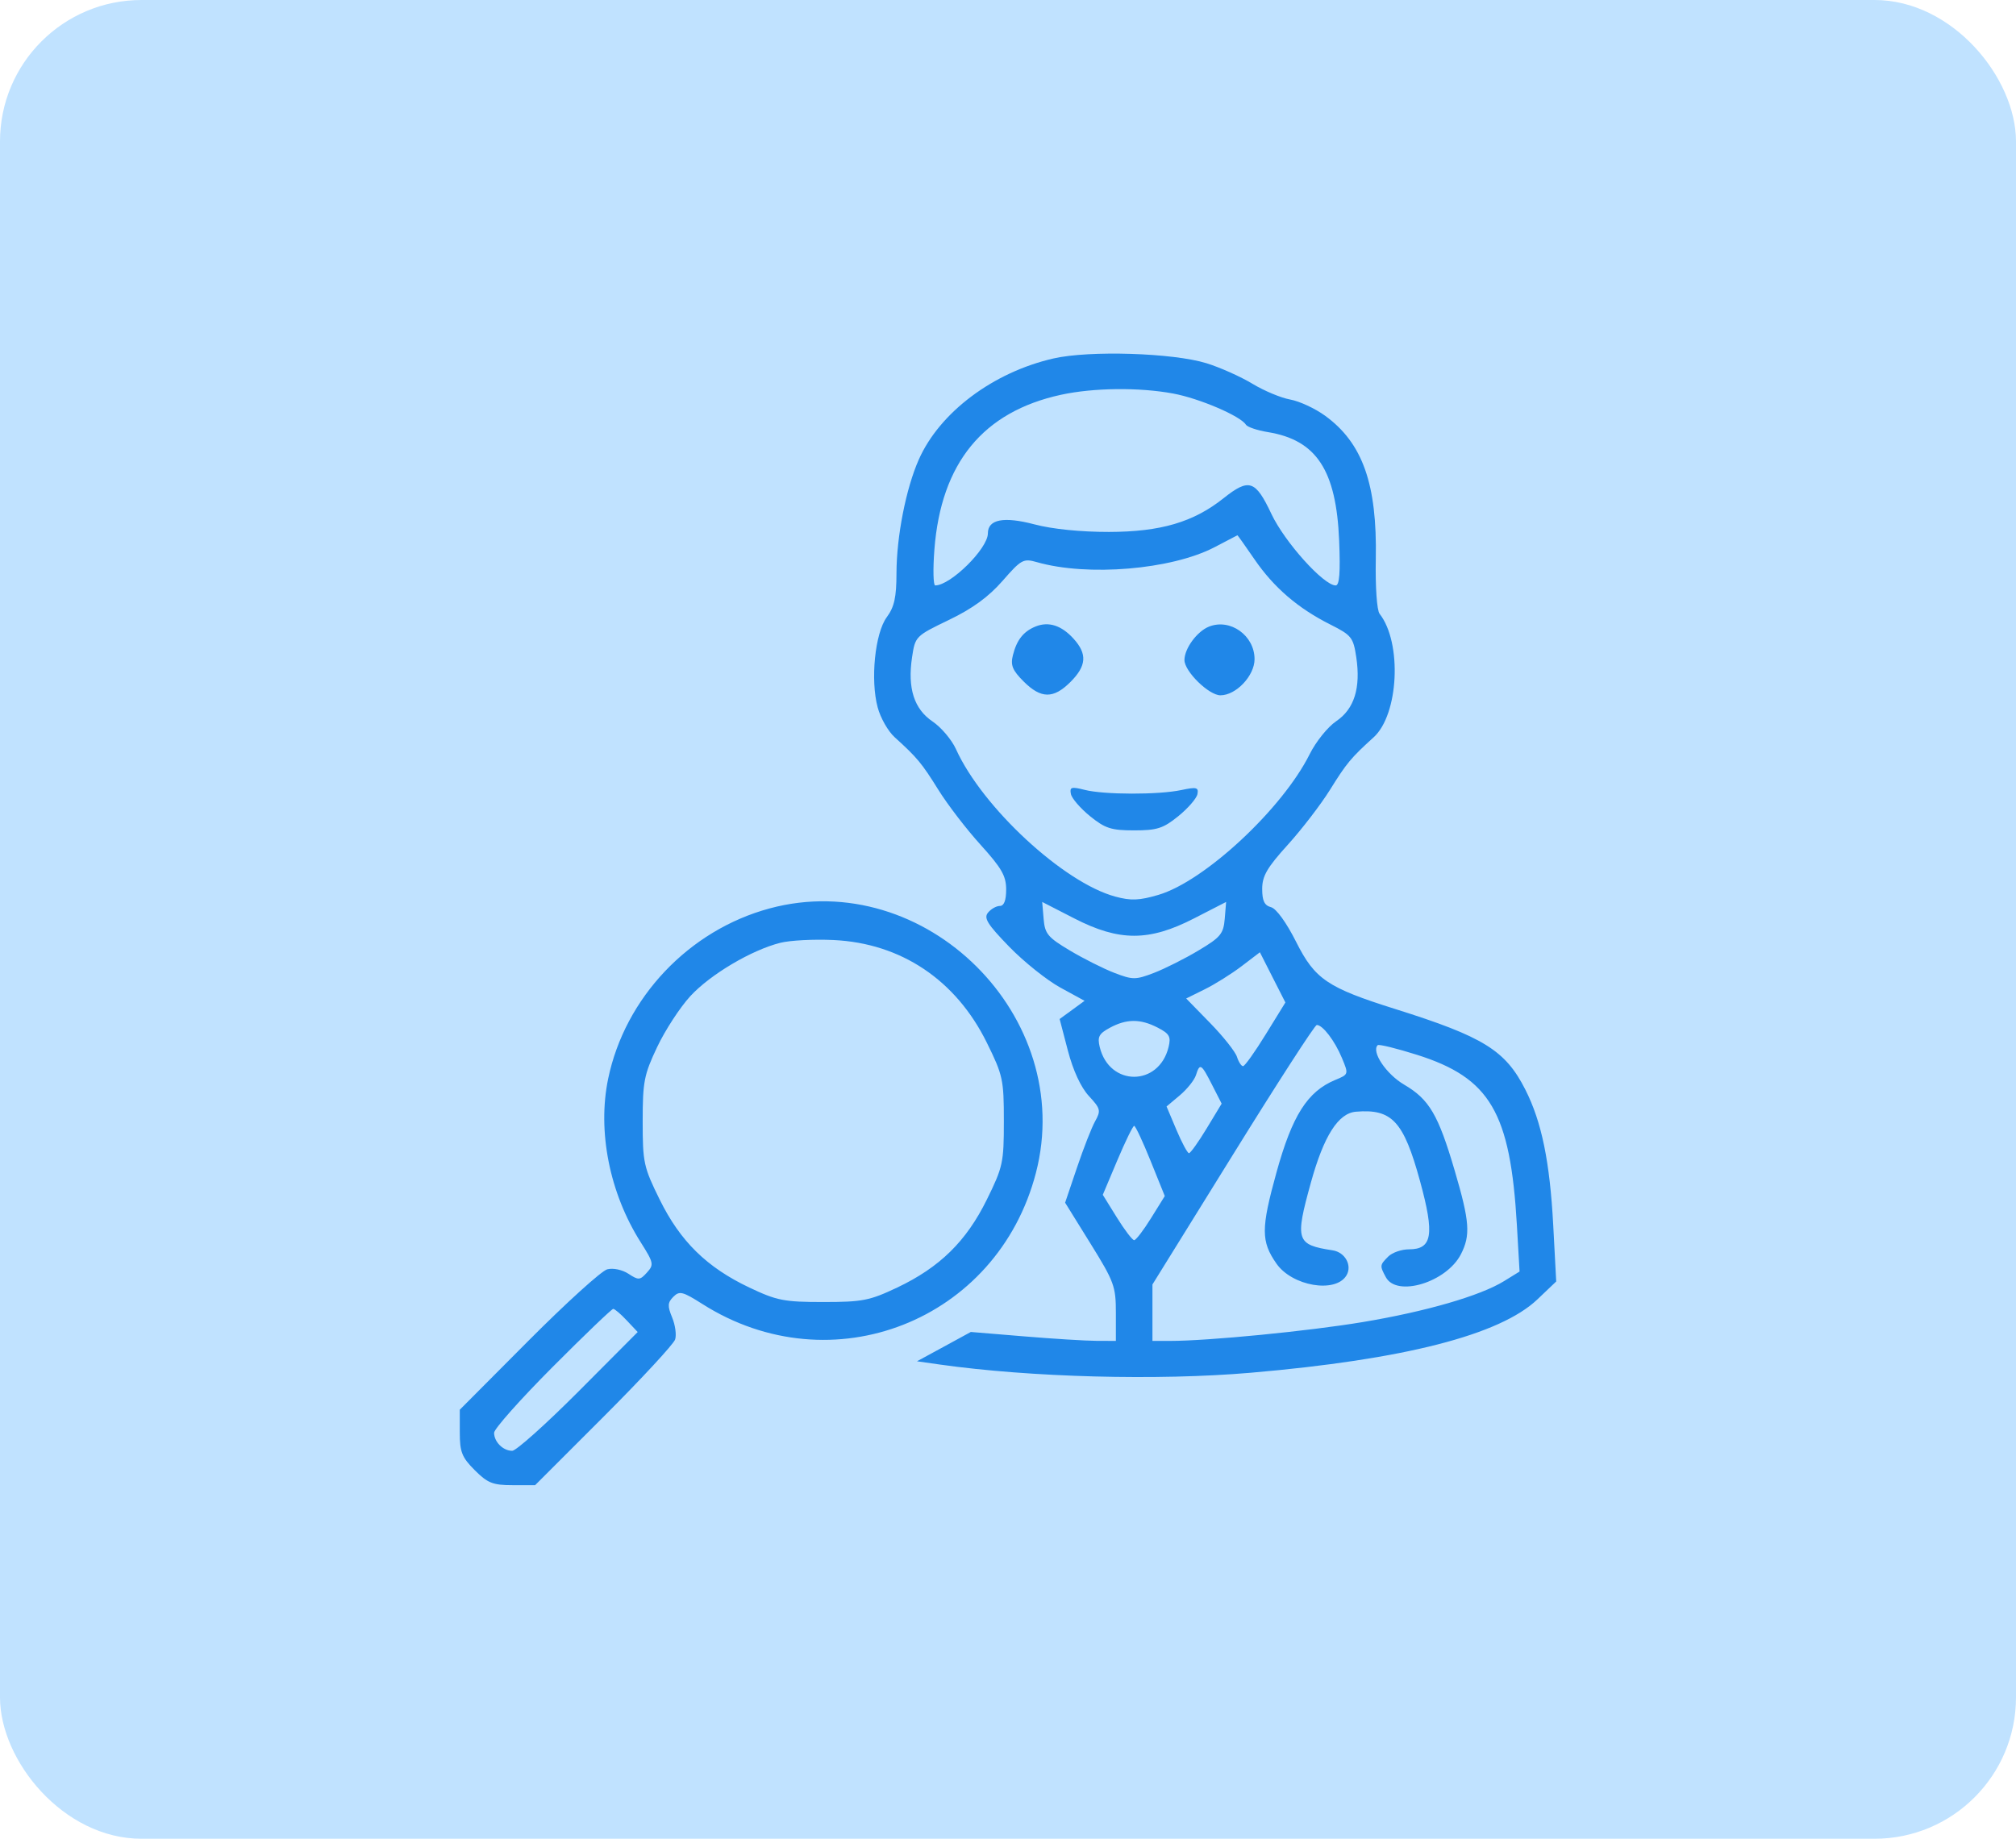
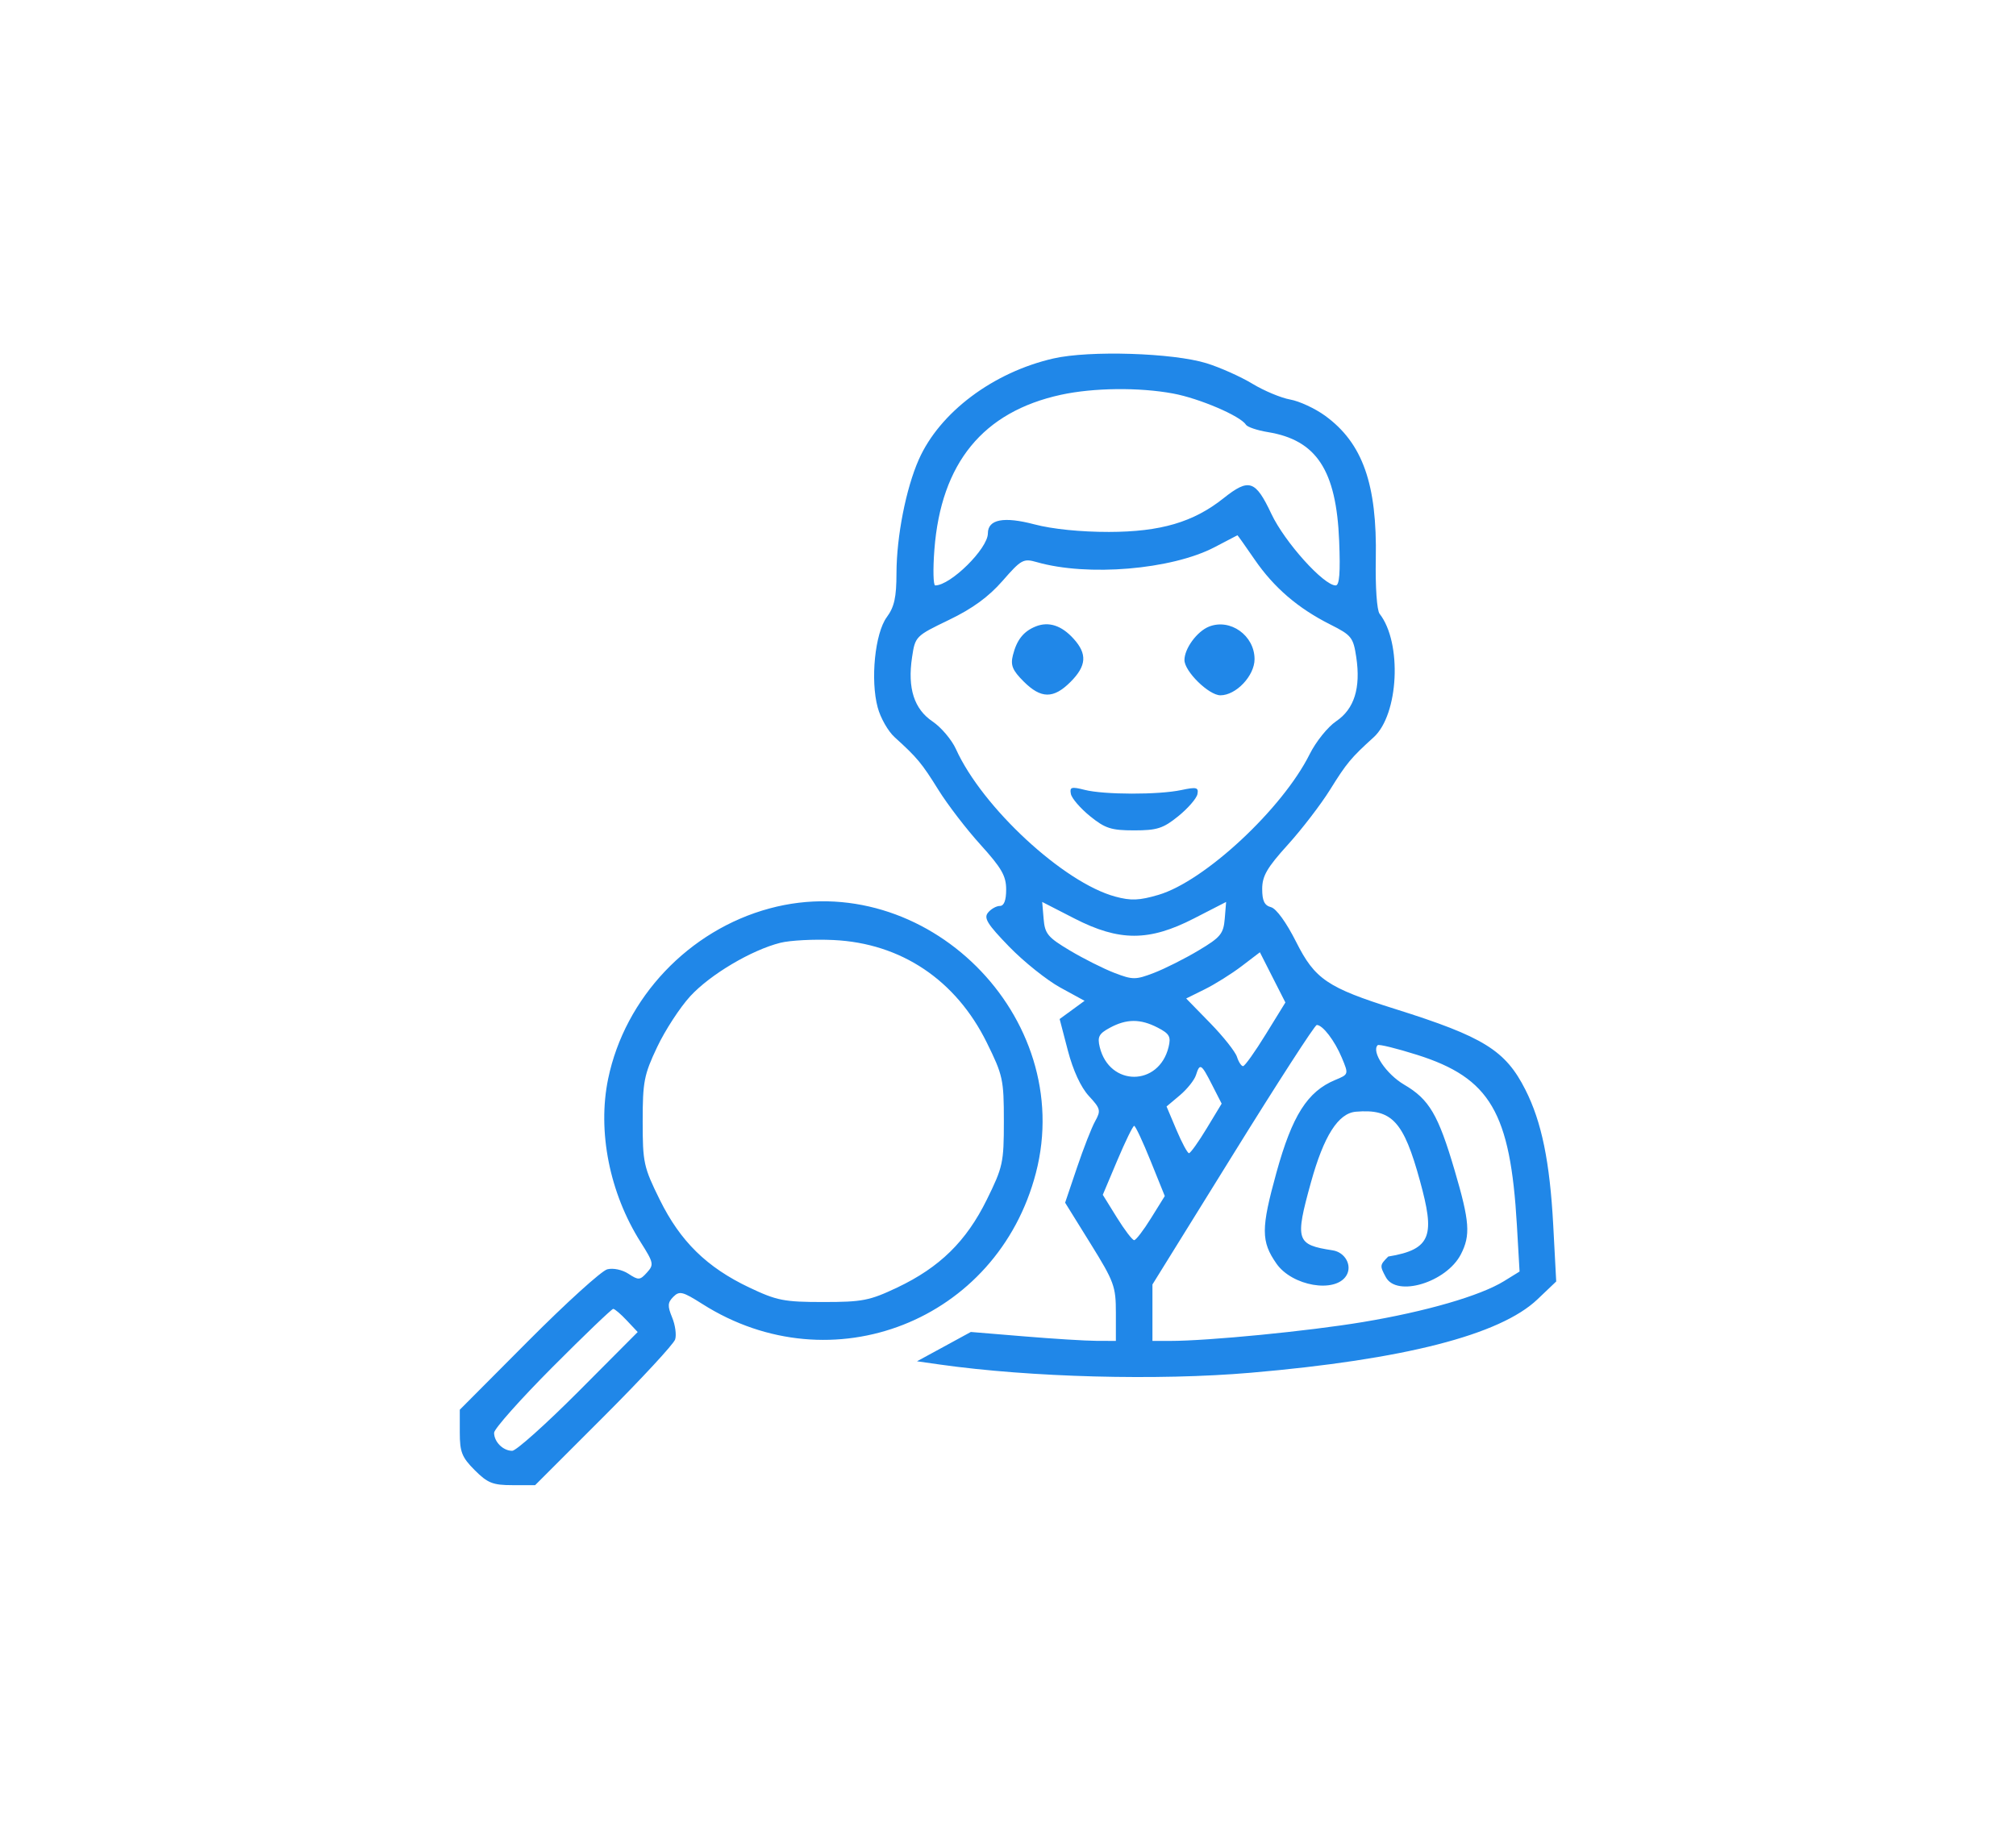
<svg xmlns="http://www.w3.org/2000/svg" width="57" height="52" viewBox="0 0 57 52" fill="none">
-   <rect width="57" height="52" rx="4" fill="#C0E2FF" />
-   <path fill-rule="evenodd" clip-rule="evenodd" d="M29.787 10.137C28.079 10.527 26.567 11.663 25.977 12.998C25.615 13.817 25.35 15.167 25.347 16.205C25.346 16.893 25.286 17.164 25.073 17.453C24.739 17.906 24.605 19.23 24.816 20.008C24.895 20.304 25.111 20.683 25.296 20.849C25.935 21.429 26.059 21.578 26.53 22.334C26.79 22.753 27.328 23.454 27.726 23.892C28.32 24.549 28.448 24.771 28.448 25.155C28.448 25.463 28.388 25.62 28.27 25.62C28.172 25.62 28.021 25.704 27.936 25.808C27.808 25.962 27.916 26.136 28.534 26.773C28.949 27.2 29.598 27.719 29.977 27.927L30.665 28.303L30.312 28.561L29.96 28.818L30.193 29.711C30.341 30.275 30.56 30.749 30.786 30.994C31.117 31.352 31.131 31.407 30.965 31.706C30.865 31.884 30.634 32.476 30.45 33.021L30.115 34.012L30.833 35.169C31.501 36.245 31.55 36.38 31.55 37.123V37.921L31.001 37.919C30.699 37.918 29.776 37.861 28.95 37.792L27.449 37.668L26.688 38.083L25.927 38.497L26.573 38.589C29.145 38.952 32.734 39.047 35.364 38.821C39.697 38.448 42.412 37.753 43.47 36.745L44 36.24L43.916 34.653C43.82 32.855 43.589 31.726 43.129 30.818C42.565 29.703 41.949 29.321 39.446 28.534C37.531 27.932 37.177 27.692 36.648 26.639C36.371 26.089 36.086 25.694 35.936 25.655C35.75 25.606 35.687 25.475 35.687 25.14C35.687 24.775 35.823 24.539 36.409 23.892C36.806 23.454 37.344 22.753 37.605 22.334C38.075 21.578 38.2 21.429 38.838 20.851C39.549 20.206 39.647 18.175 39.006 17.357C38.93 17.259 38.884 16.599 38.899 15.803C38.939 13.69 38.526 12.526 37.463 11.755C37.18 11.55 36.738 11.345 36.48 11.299C36.221 11.253 35.739 11.052 35.408 10.851C35.077 10.651 34.495 10.391 34.115 10.273C33.165 9.979 30.802 9.905 29.787 10.137ZM29.999 11.164C27.793 11.644 26.608 13.093 26.419 15.54C26.376 16.099 26.387 16.556 26.442 16.556C26.877 16.556 27.931 15.514 27.931 15.084C27.931 14.687 28.378 14.6 29.247 14.829C29.752 14.963 30.557 15.044 31.356 15.043C32.815 15.04 33.745 14.767 34.594 14.09C35.315 13.517 35.496 13.576 35.947 14.533C36.322 15.328 37.425 16.556 37.765 16.556C37.871 16.556 37.9 16.194 37.863 15.293C37.782 13.297 37.223 12.445 35.849 12.22C35.547 12.171 35.267 12.076 35.226 12.01C35.075 11.765 33.909 11.266 33.169 11.129C32.206 10.95 30.915 10.965 29.999 11.164ZM34.338 15.476C33.12 16.11 30.749 16.309 29.315 15.897C28.935 15.788 28.875 15.821 28.346 16.427C27.951 16.879 27.495 17.212 26.829 17.532C25.885 17.987 25.876 17.997 25.787 18.589C25.656 19.464 25.845 20.052 26.369 20.405C26.611 20.569 26.909 20.92 27.029 21.186C27.774 22.833 30.075 24.963 31.534 25.356C31.976 25.476 32.213 25.466 32.753 25.307C34.058 24.923 36.261 22.872 37.031 21.325C37.206 20.974 37.542 20.556 37.778 20.397C38.29 20.052 38.477 19.456 38.347 18.587C38.263 18.027 38.214 17.964 37.616 17.663C36.7 17.203 36.02 16.619 35.473 15.823C35.212 15.443 34.993 15.134 34.987 15.137C34.981 15.141 34.689 15.293 34.338 15.476ZM29.283 17.716C28.939 17.855 28.747 18.096 28.639 18.528C28.567 18.813 28.625 18.955 28.942 19.272C29.433 19.763 29.786 19.767 30.267 19.285C30.721 18.831 30.745 18.493 30.354 18.063C30.013 17.686 29.65 17.569 29.283 17.716ZM34.182 17.721C33.844 17.856 33.489 18.34 33.489 18.666C33.489 18.987 34.179 19.663 34.506 19.663C34.949 19.663 35.471 19.11 35.471 18.641C35.471 17.971 34.783 17.481 34.182 17.721ZM30.278 22.453C30.302 22.577 30.546 22.859 30.819 23.081C31.247 23.428 31.419 23.483 32.067 23.483C32.715 23.483 32.887 23.428 33.316 23.081C33.589 22.859 33.832 22.579 33.856 22.458C33.893 22.267 33.832 22.251 33.403 22.342C32.755 22.48 31.214 22.477 30.666 22.337C30.292 22.242 30.239 22.258 30.278 22.453ZM21.76 25.69C19.478 26.305 17.671 28.213 17.195 30.506C16.887 31.991 17.234 33.739 18.112 35.126C18.483 35.712 18.494 35.764 18.292 35.987C18.095 36.206 18.053 36.209 17.77 36.023C17.595 35.908 17.336 35.853 17.17 35.896C17.009 35.937 16.006 36.847 14.939 37.919L13 39.867V40.51C13 41.064 13.059 41.212 13.423 41.577C13.787 41.941 13.934 42 14.488 42H15.13L17.072 40.058C18.14 38.99 19.048 38.009 19.089 37.879C19.13 37.749 19.092 37.469 19.003 37.256C18.87 36.932 18.876 36.836 19.038 36.673C19.211 36.5 19.301 36.523 19.859 36.877C23.514 39.199 28.2 37.357 29.289 33.17C30.437 28.754 26.159 24.503 21.76 25.69ZM29.507 25.984C29.542 26.408 29.624 26.507 30.249 26.88C30.636 27.111 31.203 27.396 31.51 27.514C32.027 27.712 32.107 27.712 32.625 27.514C32.932 27.396 33.499 27.111 33.885 26.88C34.511 26.507 34.592 26.408 34.628 25.984L34.667 25.507L33.759 25.973C32.489 26.626 31.646 26.626 30.375 25.973L29.467 25.507L29.507 25.984ZM22.064 26.662C21.246 26.868 20.082 27.558 19.517 28.172C19.227 28.488 18.805 29.135 18.58 29.611C18.209 30.394 18.171 30.592 18.171 31.712C18.171 32.88 18.198 33.004 18.654 33.928C19.235 35.106 19.983 35.84 21.185 36.411C21.966 36.781 22.166 36.821 23.277 36.821C24.387 36.821 24.588 36.781 25.369 36.411C26.57 35.84 27.319 35.106 27.9 33.928C28.356 33.003 28.383 32.881 28.383 31.706C28.383 30.531 28.356 30.408 27.9 29.484C27.027 27.713 25.475 26.674 23.568 26.584C23.017 26.557 22.34 26.593 22.064 26.662ZM35.105 27.324C34.821 27.54 34.352 27.834 34.063 27.977L33.538 28.237L34.215 28.931C34.587 29.312 34.928 29.743 34.974 29.888C35.02 30.033 35.098 30.151 35.146 30.151C35.195 30.15 35.484 29.745 35.788 29.25L36.343 28.35L35.982 27.64L35.622 26.93L35.105 27.324ZM31.377 29.067C31.07 29.233 31.024 29.322 31.094 29.612C31.367 30.732 32.767 30.731 33.04 29.611C33.112 29.316 33.066 29.234 32.732 29.061C32.243 28.808 31.851 28.809 31.377 29.067ZM34.859 32.656L32.584 36.325V37.123V37.921H33.083C34.163 37.921 36.997 37.644 38.531 37.388C40.314 37.091 41.851 36.646 42.525 36.23L42.964 35.959L42.888 34.642C42.703 31.457 42.133 30.485 40.067 29.831C39.487 29.648 38.985 29.524 38.952 29.558C38.768 29.742 39.193 30.376 39.701 30.674C40.41 31.089 40.665 31.522 41.13 33.105C41.554 34.546 41.582 34.933 41.304 35.473C40.894 36.266 39.489 36.692 39.182 36.117C39.008 35.793 39.011 35.776 39.251 35.535C39.363 35.423 39.626 35.331 39.836 35.331C40.498 35.331 40.565 34.918 40.149 33.399C39.686 31.708 39.358 31.353 38.337 31.439C37.837 31.481 37.429 32.123 37.064 33.443C36.61 35.082 36.648 35.201 37.677 35.359C38.035 35.413 38.241 35.794 38.065 36.076C37.75 36.58 36.533 36.37 36.09 35.735C35.652 35.107 35.652 34.743 36.09 33.159C36.536 31.546 36.967 30.867 37.752 30.541C38.134 30.383 38.134 30.382 37.94 29.916C37.738 29.431 37.398 28.986 37.23 28.986C37.176 28.986 36.109 30.638 34.859 32.656ZM33.814 30.405C33.77 30.544 33.565 30.801 33.359 30.975L32.983 31.291L33.262 31.952C33.415 32.315 33.575 32.612 33.617 32.612C33.659 32.612 33.884 32.297 34.117 31.912L34.541 31.211L34.271 30.682C33.964 30.078 33.925 30.055 33.814 30.405ZM31.591 32.814L31.18 33.789L31.578 34.431C31.797 34.784 32.017 35.072 32.067 35.072C32.117 35.072 32.332 34.792 32.545 34.448L32.933 33.824L32.532 32.831C32.312 32.285 32.103 31.838 32.067 31.839C32.032 31.839 31.817 32.278 31.591 32.814ZM15.616 38.667C14.71 39.577 13.97 40.41 13.97 40.519C13.97 40.776 14.224 41.029 14.482 41.029C14.593 41.029 15.437 40.273 16.357 39.35L18.03 37.67L17.722 37.343C17.553 37.162 17.38 37.015 17.338 37.015C17.297 37.015 16.521 37.758 15.616 38.667Z" fill="#2087E8" />
+   <path fill-rule="evenodd" clip-rule="evenodd" d="M29.787 10.137C28.079 10.527 26.567 11.663 25.977 12.998C25.615 13.817 25.35 15.167 25.347 16.205C25.346 16.893 25.286 17.164 25.073 17.453C24.739 17.906 24.605 19.23 24.816 20.008C24.895 20.304 25.111 20.683 25.296 20.849C25.935 21.429 26.059 21.578 26.53 22.334C26.79 22.753 27.328 23.454 27.726 23.892C28.32 24.549 28.448 24.771 28.448 25.155C28.448 25.463 28.388 25.62 28.27 25.62C28.172 25.62 28.021 25.704 27.936 25.808C27.808 25.962 27.916 26.136 28.534 26.773C28.949 27.2 29.598 27.719 29.977 27.927L30.665 28.303L30.312 28.561L29.96 28.818L30.193 29.711C30.341 30.275 30.56 30.749 30.786 30.994C31.117 31.352 31.131 31.407 30.965 31.706C30.865 31.884 30.634 32.476 30.45 33.021L30.115 34.012L30.833 35.169C31.501 36.245 31.55 36.38 31.55 37.123V37.921L31.001 37.919C30.699 37.918 29.776 37.861 28.95 37.792L27.449 37.668L26.688 38.083L25.927 38.497L26.573 38.589C29.145 38.952 32.734 39.047 35.364 38.821C39.697 38.448 42.412 37.753 43.47 36.745L44 36.24L43.916 34.653C43.82 32.855 43.589 31.726 43.129 30.818C42.565 29.703 41.949 29.321 39.446 28.534C37.531 27.932 37.177 27.692 36.648 26.639C36.371 26.089 36.086 25.694 35.936 25.655C35.75 25.606 35.687 25.475 35.687 25.14C35.687 24.775 35.823 24.539 36.409 23.892C36.806 23.454 37.344 22.753 37.605 22.334C38.075 21.578 38.2 21.429 38.838 20.851C39.549 20.206 39.647 18.175 39.006 17.357C38.93 17.259 38.884 16.599 38.899 15.803C38.939 13.69 38.526 12.526 37.463 11.755C37.18 11.55 36.738 11.345 36.48 11.299C36.221 11.253 35.739 11.052 35.408 10.851C35.077 10.651 34.495 10.391 34.115 10.273C33.165 9.979 30.802 9.905 29.787 10.137ZM29.999 11.164C27.793 11.644 26.608 13.093 26.419 15.54C26.376 16.099 26.387 16.556 26.442 16.556C26.877 16.556 27.931 15.514 27.931 15.084C27.931 14.687 28.378 14.6 29.247 14.829C29.752 14.963 30.557 15.044 31.356 15.043C32.815 15.04 33.745 14.767 34.594 14.09C35.315 13.517 35.496 13.576 35.947 14.533C36.322 15.328 37.425 16.556 37.765 16.556C37.871 16.556 37.9 16.194 37.863 15.293C37.782 13.297 37.223 12.445 35.849 12.22C35.547 12.171 35.267 12.076 35.226 12.01C35.075 11.765 33.909 11.266 33.169 11.129C32.206 10.95 30.915 10.965 29.999 11.164ZM34.338 15.476C33.12 16.11 30.749 16.309 29.315 15.897C28.935 15.788 28.875 15.821 28.346 16.427C27.951 16.879 27.495 17.212 26.829 17.532C25.885 17.987 25.876 17.997 25.787 18.589C25.656 19.464 25.845 20.052 26.369 20.405C26.611 20.569 26.909 20.92 27.029 21.186C27.774 22.833 30.075 24.963 31.534 25.356C31.976 25.476 32.213 25.466 32.753 25.307C34.058 24.923 36.261 22.872 37.031 21.325C37.206 20.974 37.542 20.556 37.778 20.397C38.29 20.052 38.477 19.456 38.347 18.587C38.263 18.027 38.214 17.964 37.616 17.663C36.7 17.203 36.02 16.619 35.473 15.823C35.212 15.443 34.993 15.134 34.987 15.137C34.981 15.141 34.689 15.293 34.338 15.476ZM29.283 17.716C28.939 17.855 28.747 18.096 28.639 18.528C28.567 18.813 28.625 18.955 28.942 19.272C29.433 19.763 29.786 19.767 30.267 19.285C30.721 18.831 30.745 18.493 30.354 18.063C30.013 17.686 29.65 17.569 29.283 17.716ZM34.182 17.721C33.844 17.856 33.489 18.34 33.489 18.666C33.489 18.987 34.179 19.663 34.506 19.663C34.949 19.663 35.471 19.11 35.471 18.641C35.471 17.971 34.783 17.481 34.182 17.721ZM30.278 22.453C30.302 22.577 30.546 22.859 30.819 23.081C31.247 23.428 31.419 23.483 32.067 23.483C32.715 23.483 32.887 23.428 33.316 23.081C33.589 22.859 33.832 22.579 33.856 22.458C33.893 22.267 33.832 22.251 33.403 22.342C32.755 22.48 31.214 22.477 30.666 22.337C30.292 22.242 30.239 22.258 30.278 22.453ZM21.76 25.69C19.478 26.305 17.671 28.213 17.195 30.506C16.887 31.991 17.234 33.739 18.112 35.126C18.483 35.712 18.494 35.764 18.292 35.987C18.095 36.206 18.053 36.209 17.77 36.023C17.595 35.908 17.336 35.853 17.17 35.896C17.009 35.937 16.006 36.847 14.939 37.919L13 39.867V40.51C13 41.064 13.059 41.212 13.423 41.577C13.787 41.941 13.934 42 14.488 42H15.13L17.072 40.058C18.14 38.99 19.048 38.009 19.089 37.879C19.13 37.749 19.092 37.469 19.003 37.256C18.87 36.932 18.876 36.836 19.038 36.673C19.211 36.5 19.301 36.523 19.859 36.877C23.514 39.199 28.2 37.357 29.289 33.17C30.437 28.754 26.159 24.503 21.76 25.69ZM29.507 25.984C29.542 26.408 29.624 26.507 30.249 26.88C30.636 27.111 31.203 27.396 31.51 27.514C32.027 27.712 32.107 27.712 32.625 27.514C32.932 27.396 33.499 27.111 33.885 26.88C34.511 26.507 34.592 26.408 34.628 25.984L34.667 25.507L33.759 25.973C32.489 26.626 31.646 26.626 30.375 25.973L29.467 25.507L29.507 25.984ZM22.064 26.662C21.246 26.868 20.082 27.558 19.517 28.172C19.227 28.488 18.805 29.135 18.58 29.611C18.209 30.394 18.171 30.592 18.171 31.712C18.171 32.88 18.198 33.004 18.654 33.928C19.235 35.106 19.983 35.84 21.185 36.411C21.966 36.781 22.166 36.821 23.277 36.821C24.387 36.821 24.588 36.781 25.369 36.411C26.57 35.84 27.319 35.106 27.9 33.928C28.356 33.003 28.383 32.881 28.383 31.706C28.383 30.531 28.356 30.408 27.9 29.484C27.027 27.713 25.475 26.674 23.568 26.584C23.017 26.557 22.34 26.593 22.064 26.662ZM35.105 27.324C34.821 27.54 34.352 27.834 34.063 27.977L33.538 28.237L34.215 28.931C34.587 29.312 34.928 29.743 34.974 29.888C35.02 30.033 35.098 30.151 35.146 30.151C35.195 30.15 35.484 29.745 35.788 29.25L36.343 28.35L35.982 27.64L35.622 26.93L35.105 27.324ZM31.377 29.067C31.07 29.233 31.024 29.322 31.094 29.612C31.367 30.732 32.767 30.731 33.04 29.611C33.112 29.316 33.066 29.234 32.732 29.061C32.243 28.808 31.851 28.809 31.377 29.067ZM34.859 32.656L32.584 36.325V37.123V37.921H33.083C34.163 37.921 36.997 37.644 38.531 37.388C40.314 37.091 41.851 36.646 42.525 36.23L42.964 35.959L42.888 34.642C42.703 31.457 42.133 30.485 40.067 29.831C39.487 29.648 38.985 29.524 38.952 29.558C38.768 29.742 39.193 30.376 39.701 30.674C40.41 31.089 40.665 31.522 41.13 33.105C41.554 34.546 41.582 34.933 41.304 35.473C40.894 36.266 39.489 36.692 39.182 36.117C39.008 35.793 39.011 35.776 39.251 35.535C40.498 35.331 40.565 34.918 40.149 33.399C39.686 31.708 39.358 31.353 38.337 31.439C37.837 31.481 37.429 32.123 37.064 33.443C36.61 35.082 36.648 35.201 37.677 35.359C38.035 35.413 38.241 35.794 38.065 36.076C37.75 36.58 36.533 36.37 36.09 35.735C35.652 35.107 35.652 34.743 36.09 33.159C36.536 31.546 36.967 30.867 37.752 30.541C38.134 30.383 38.134 30.382 37.94 29.916C37.738 29.431 37.398 28.986 37.23 28.986C37.176 28.986 36.109 30.638 34.859 32.656ZM33.814 30.405C33.77 30.544 33.565 30.801 33.359 30.975L32.983 31.291L33.262 31.952C33.415 32.315 33.575 32.612 33.617 32.612C33.659 32.612 33.884 32.297 34.117 31.912L34.541 31.211L34.271 30.682C33.964 30.078 33.925 30.055 33.814 30.405ZM31.591 32.814L31.18 33.789L31.578 34.431C31.797 34.784 32.017 35.072 32.067 35.072C32.117 35.072 32.332 34.792 32.545 34.448L32.933 33.824L32.532 32.831C32.312 32.285 32.103 31.838 32.067 31.839C32.032 31.839 31.817 32.278 31.591 32.814ZM15.616 38.667C14.71 39.577 13.97 40.41 13.97 40.519C13.97 40.776 14.224 41.029 14.482 41.029C14.593 41.029 15.437 40.273 16.357 39.35L18.03 37.67L17.722 37.343C17.553 37.162 17.38 37.015 17.338 37.015C17.297 37.015 16.521 37.758 15.616 38.667Z" fill="#2087E8" />
</svg>